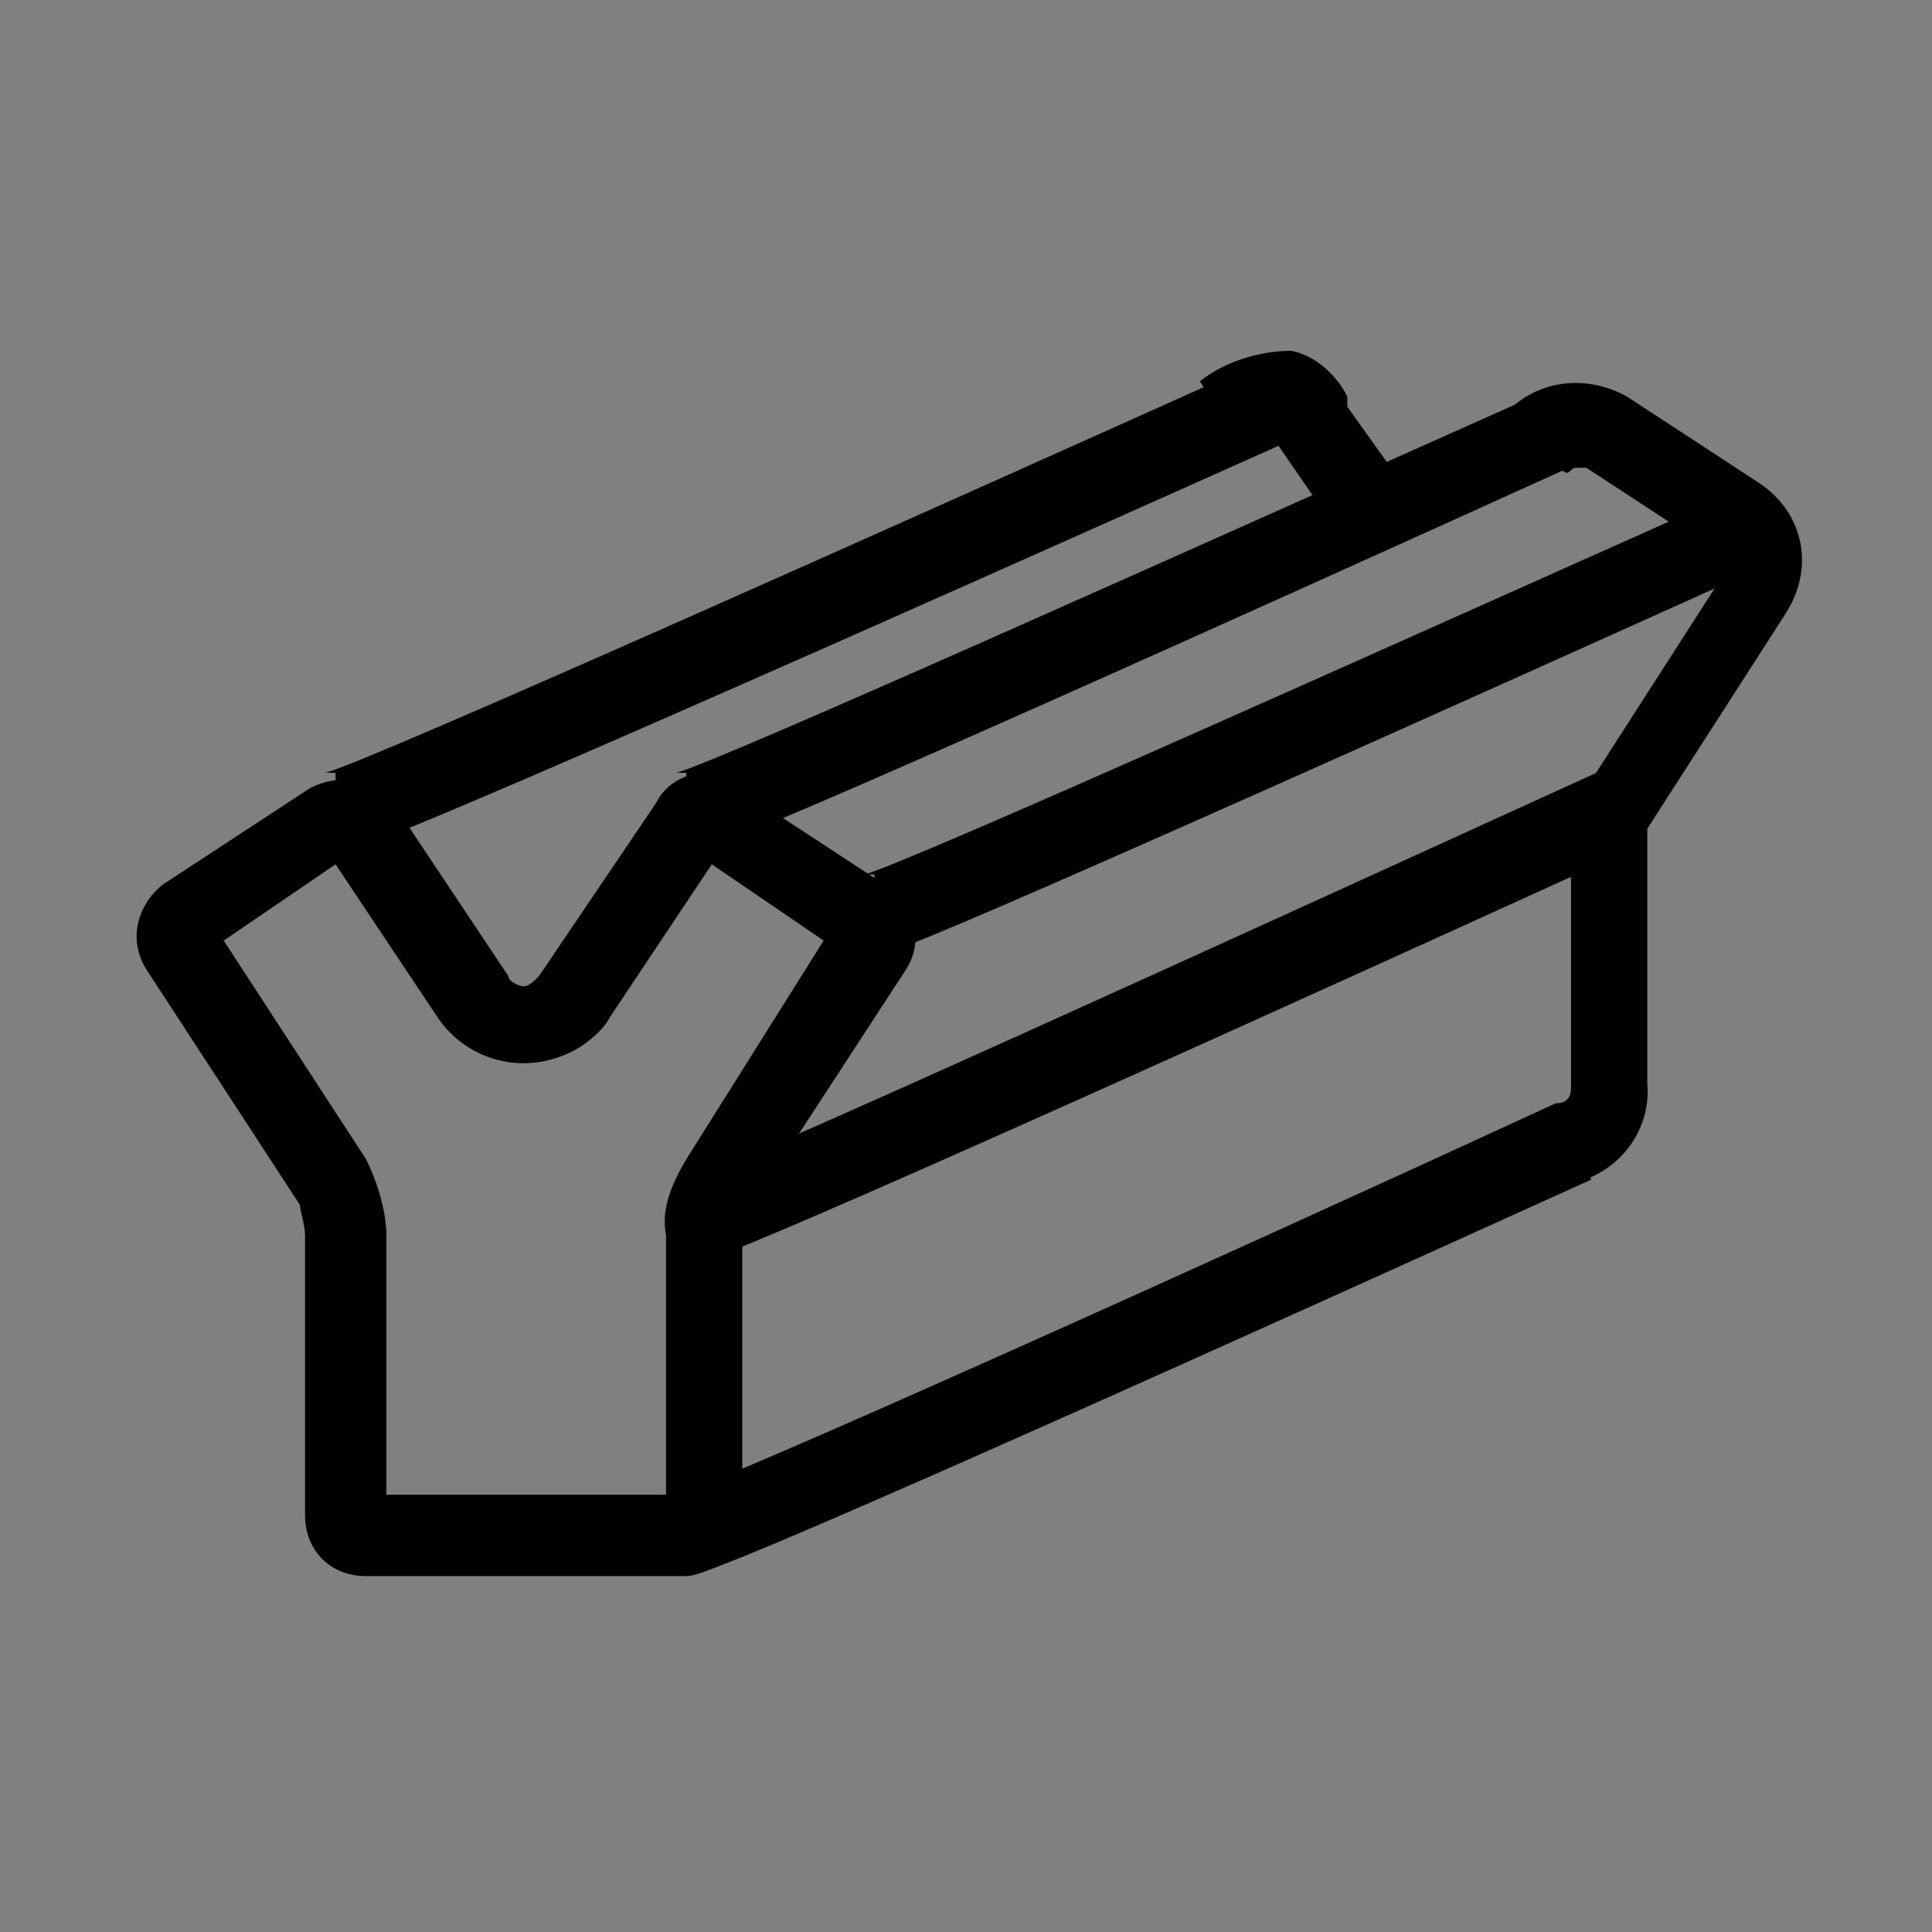
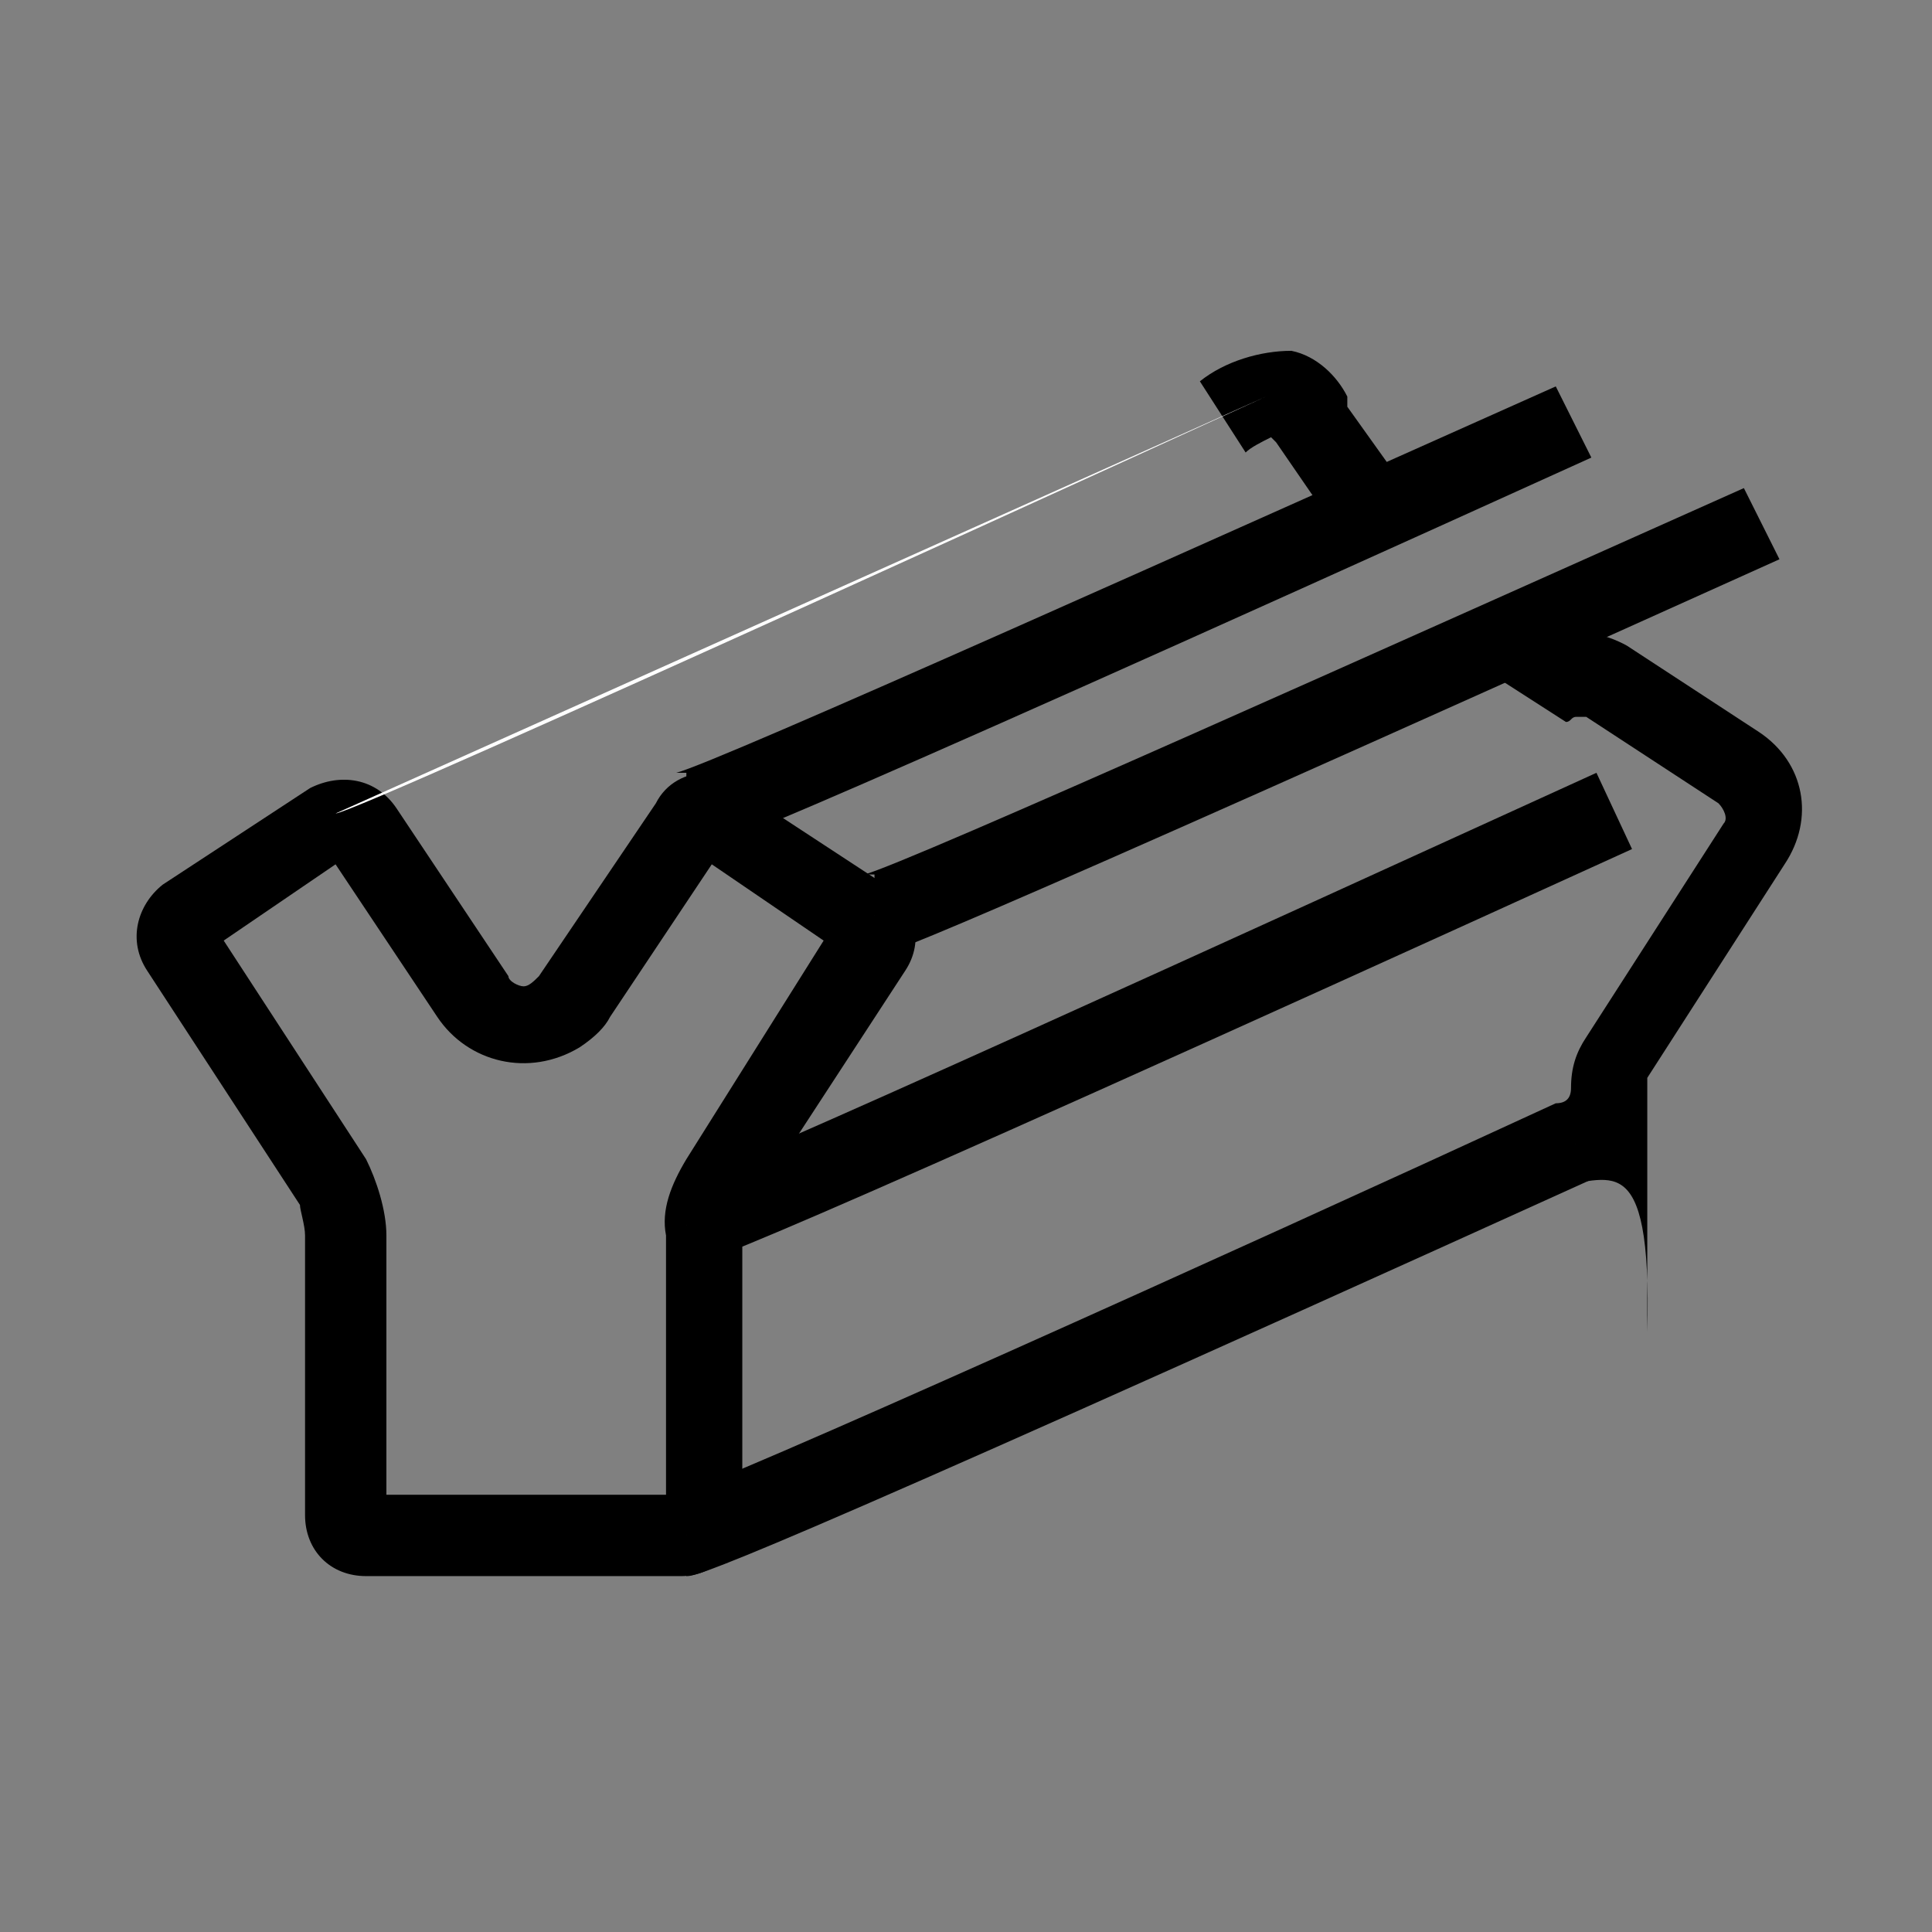
<svg xmlns="http://www.w3.org/2000/svg" version="1.1" id="Warstwa_1" x="0px" y="0px" viewBox="0 0 38 38" style="enable-background:new 0 0 38 38;" xml:space="preserve">
  <rect x="0" y="0" width="38" height="38" fill="#808080" stroke="none" />
  <style type="text/css">
	.st0{fill:#FFFFFF;}
</style>
  <title>uszczelnienia</title>
  <g>
    <g id="Warstwa_1-2">
      <path d="M6.6,17l2,3c0.6,0.9,1.8,1.2,2.8,0.6c0.3-0.2,0.5-0.4,0.6-0.6l2-3l2.2,1.5l-2.7,4.3c-0.3,0.5-0.5,1-0.4,1.5v5.1H7.6v-5.1    c0-0.5-0.2-1.1-0.4-1.5l-2.8-4.3L6.6,17 M13.9,15.2c-0.4,0-0.8,0.2-1,0.6l-2.3,3.4c-0.1,0.1-0.2,0.2-0.3,0.2    c-0.1,0-0.3-0.1-0.3-0.2l-2.2-3.3c-0.4-0.6-1.1-0.7-1.7-0.4c0,0,0,0,0,0l-2.9,1.9c-0.5,0.4-0.7,1.1-0.3,1.7l3,4.6    C5.9,23.8,6,24.1,6,24.3v5.5c0,0.7,0.5,1.2,1.2,1.2h6.2c0.7,0,1.2-0.6,1.2-1.2v-5.5c0-0.2,0.1-0.5,0.2-0.6l3-4.6    c0.4-0.6,0.2-1.3-0.4-1.7l-2.9-1.9C14.3,15.3,14.1,15.2,13.9,15.2L13.9,15.2z" />
-       <path d="M30.6,23.3v-1.6c0.2,0,0.3-0.1,0.3-0.3l0,0v-4.9c0-0.4,0.1-0.7,0.3-1l2.7-4.2c0.1-0.1,0-0.3-0.1-0.4l-2.6-1.7    c-0.1,0-0.1,0-0.2,0c-0.1,0-0.1,0.1-0.2,0.1l-1.4-0.9c0.6-0.9,1.7-1.1,2.6-0.6c0,0,0,0,0,0l2.6,1.7c0.9,0.6,1.1,1.7,0.5,2.6    l-2.7,4.2c0,0,0,0.1,0,0.1v4.9C32.5,22.4,31.6,23.3,30.6,23.3z" />
+       <path d="M30.6,23.3v-1.6c0.2,0,0.3-0.1,0.3-0.3l0,0c0-0.4,0.1-0.7,0.3-1l2.7-4.2c0.1-0.1,0-0.3-0.1-0.4l-2.6-1.7    c-0.1,0-0.1,0-0.2,0c-0.1,0-0.1,0.1-0.2,0.1l-1.4-0.9c0.6-0.9,1.7-1.1,2.6-0.6c0,0,0,0,0,0l2.6,1.7c0.9,0.6,1.1,1.7,0.5,2.6    l-2.7,4.2c0,0,0,0.1,0,0.1v4.9C32.5,22.4,31.6,23.3,30.6,23.3z" />
      <path d="M26.2,10.3l-1.1-1.6L25,8.6c-0.2,0.1-0.4,0.2-0.5,0.3l-0.9-1.4c0.5-0.4,1.2-0.6,1.8-0.6c0.5,0.1,0.9,0.5,1.1,0.9V8l1,1.4    L26.2,10.3z" />
      <path class="st0" d="M13.5,30.2c0.4,0,17.5-7.7,17.5-7.7" />
      <path d="M13.5,31v-1.6c-0.1,0-0.1,0-0.2,0c0.8-0.2,10.8-4.7,17.3-7.7l0.7,1.5C14.1,31,13.7,31,13.5,31z" />
      <path class="st0" d="M13.5,24.1c0.4,0,18.3-8.1,18.3-8.1" />
      <path d="M13.5,24.9v-1.6c-0.1,0-0.1,0-0.2,0c0.8-0.2,11.3-5,18.1-8.1l0.7,1.5C14.1,24.9,13.7,24.9,13.5,24.9z" />
      <path class="st0" d="M17.2,18c0.4,0,17.4-7.7,17.4-7.7" />
      <path d="M17.2,18.8v-1.6c-0.1,0-0.1,0-0.2,0c0.8-0.2,10.8-4.7,17.3-7.6L35,11C17.7,18.8,17.4,18.8,17.2,18.8z" />
      <path class="st0" d="M13.5,16C13.9,16,31,8.3,31,8.3" />
      <path d="M13.5,16.8v-1.6c-0.1,0-0.1,0-0.2,0c0.8-0.2,10.8-4.7,17.3-7.6L31.3,9C14.1,16.8,13.7,16.8,13.5,16.8z" />
      <path class="st0" d="M6.6,16C7,16,24.9,7.8,24.9,7.8" />
-       <path d="M6.6,16.8v-1.6c-0.1,0-0.1,0-0.2,0c0.8-0.2,11.3-4.9,18.2-8l0.7,1.5C7.2,16.8,6.8,16.8,6.6,16.8z" />
    </g>
  </g>
</svg>